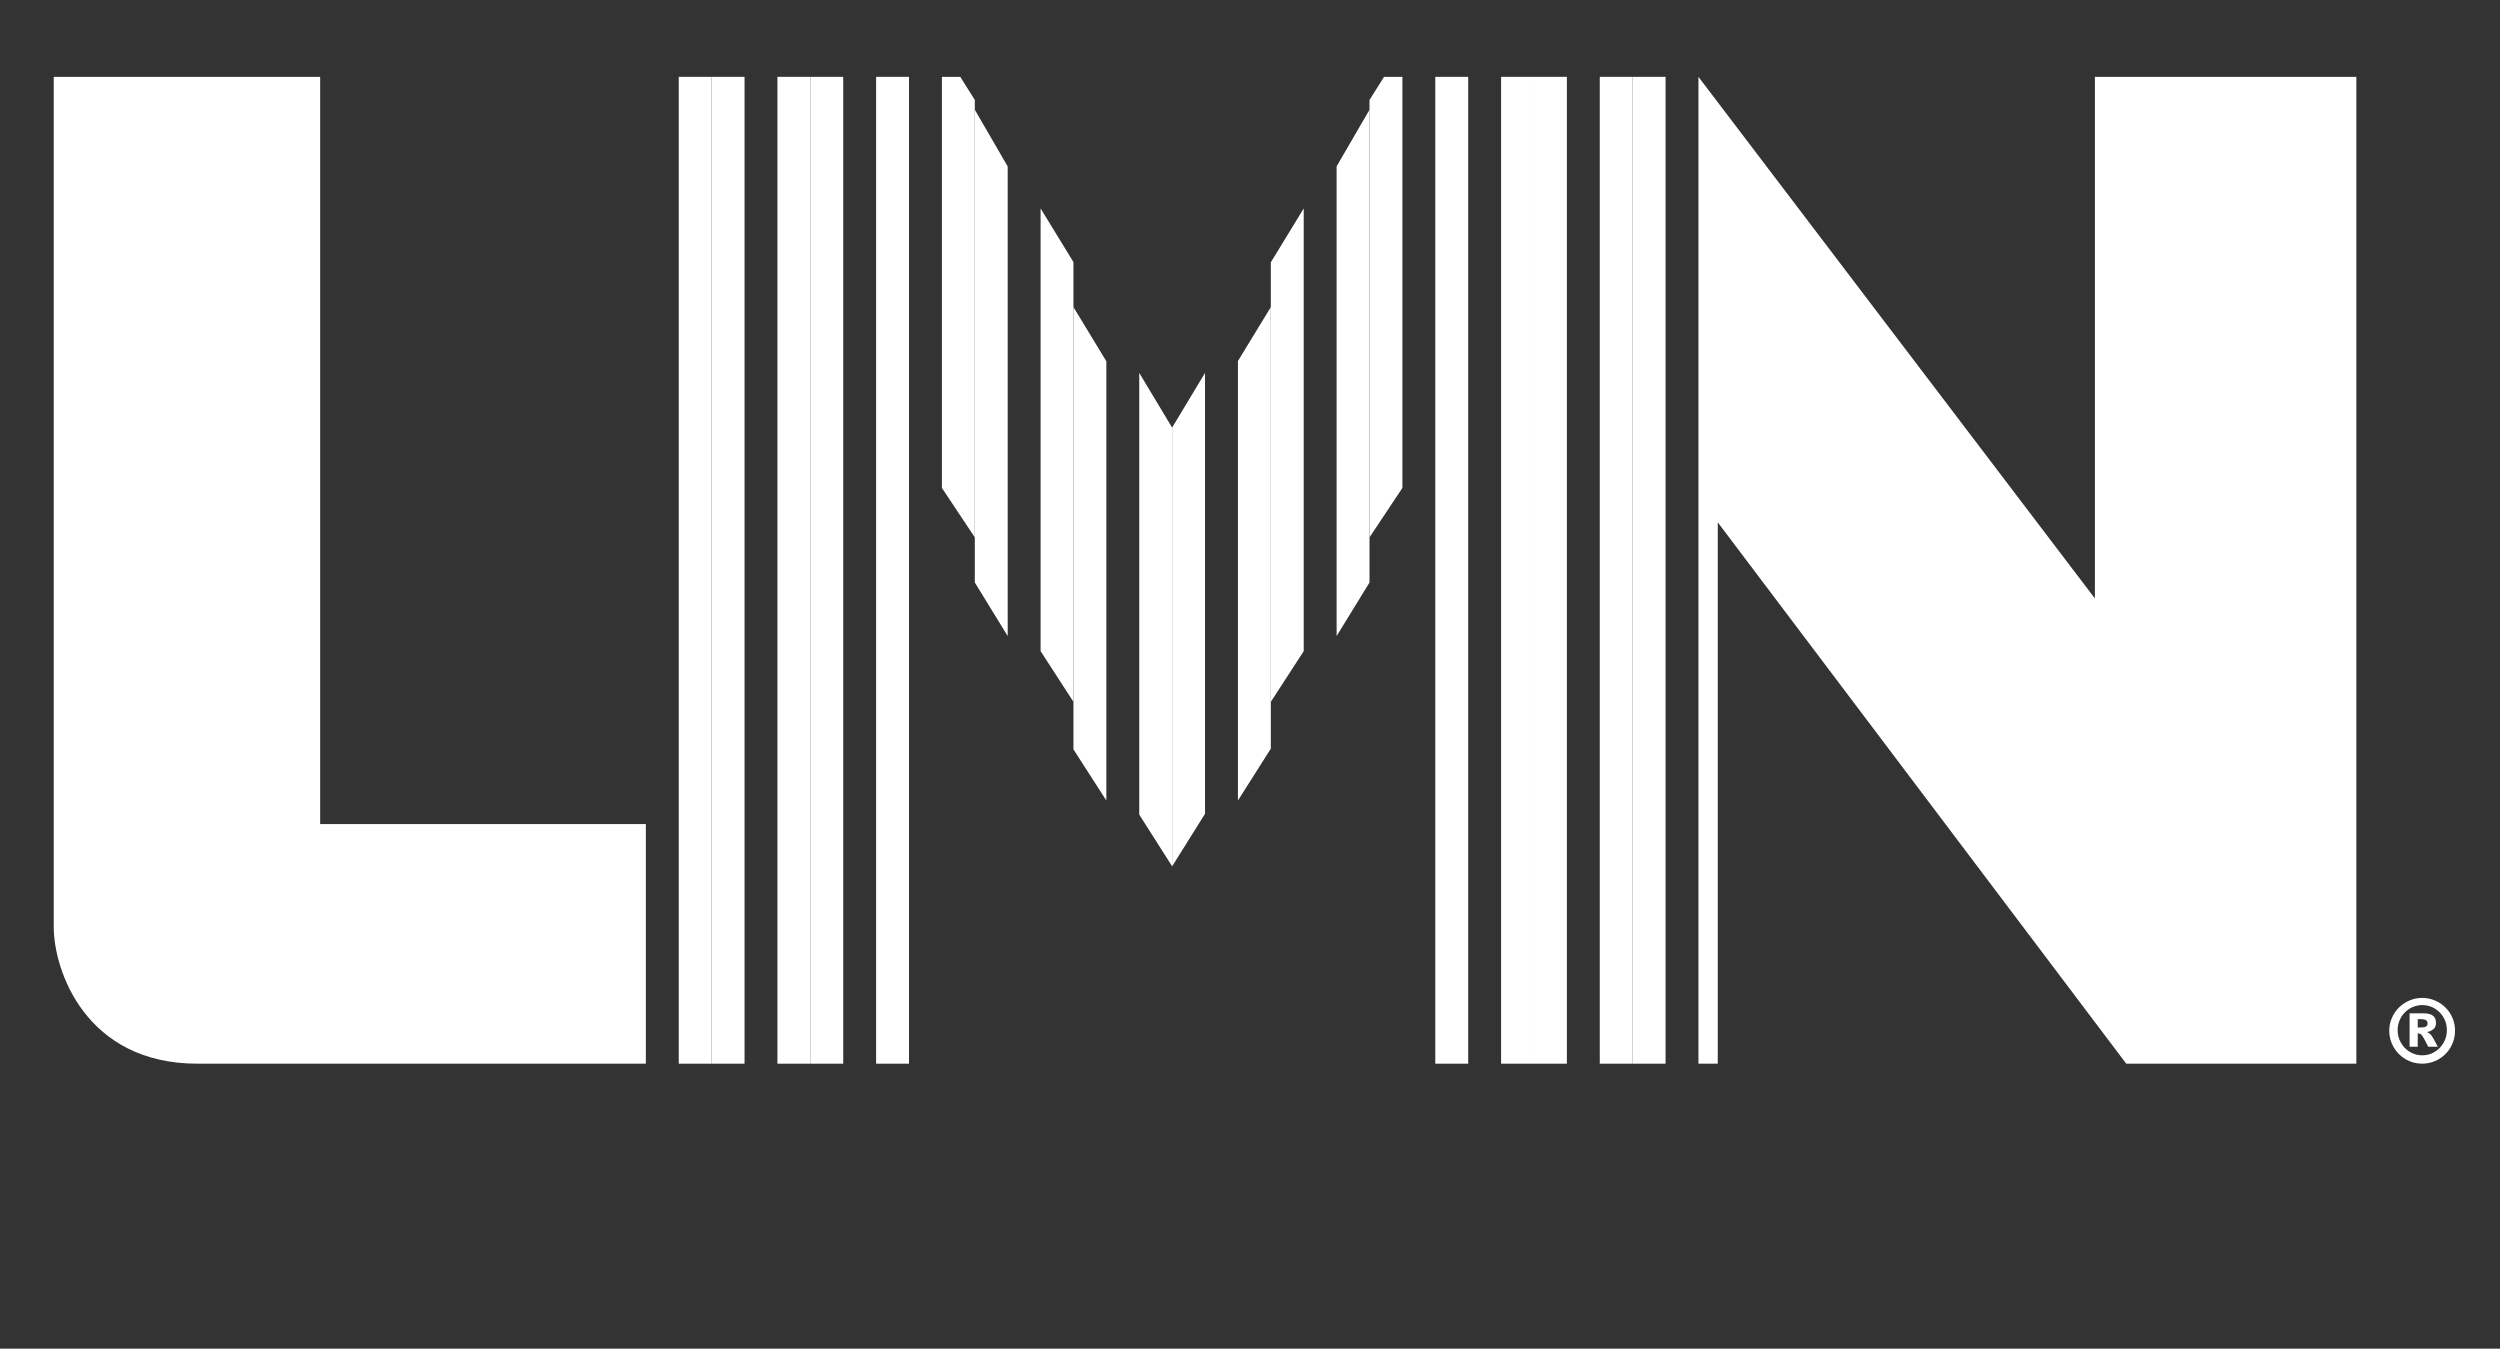
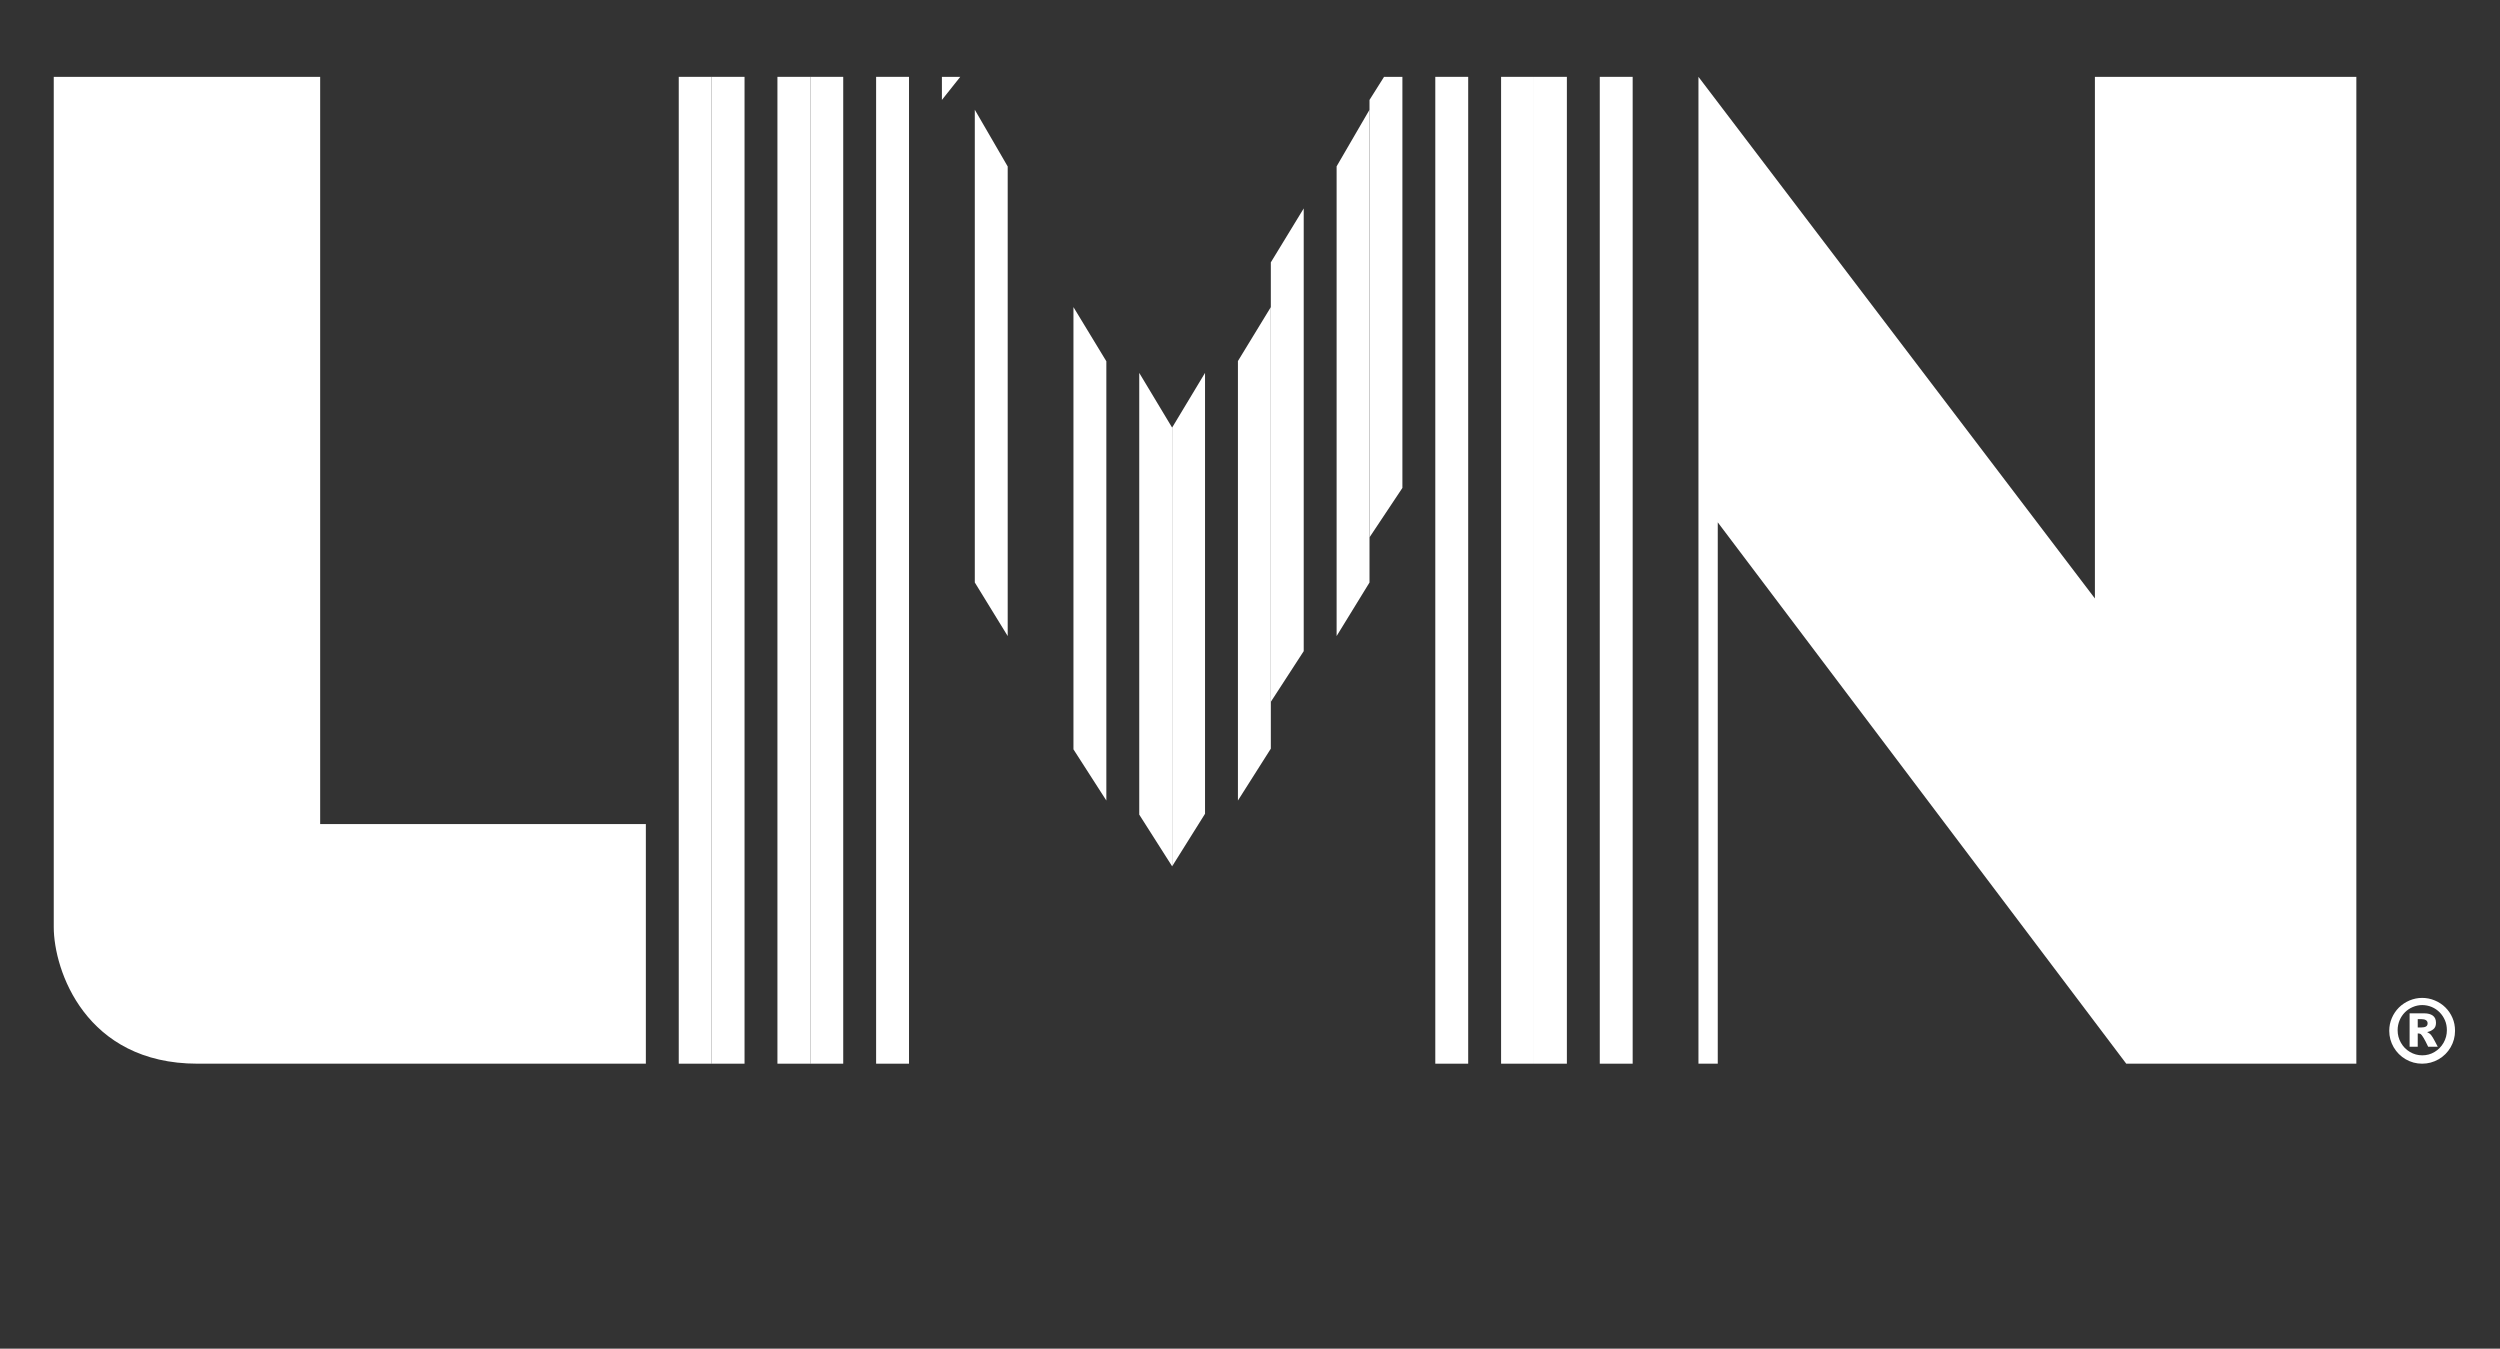
<svg xmlns="http://www.w3.org/2000/svg" width="76" height="41" viewBox="0 0 76 41" fill="none">
  <rect x="0" y="0" width="76" height="41" fill="#333333" stroke="none" />
-   <path d="M32.633 7.968L31.634 6.336V19.794L32.633 21.336V7.968Z" fill="white" />
  <path d="M33.633 10.983L32.633 9.336V22.78L33.633 24.336V10.983Z" fill="white" />
  <path d="M29.634 17.707L30.634 19.336V5.061L29.634 3.336V17.707Z" fill="white" />
-   <path d="M50.633 2.336H49.633V32.336H50.633V2.336Z" fill="white" />
  <path d="M47.633 2.336H46.633V32.336H47.633V2.336Z" fill="white" />
  <path d="M44.633 2.336H43.633V32.336H44.633V2.336Z" fill="white" />
  <path d="M46.633 2.336H45.633V32.336H46.633V2.336Z" fill="white" />
  <path d="M49.633 2.336H48.633V32.336H49.633V2.336Z" fill="white" />
  <path d="M35.633 13L34.633 11.336V24.764L35.633 26.336V13Z" fill="white" />
  <path d="M27.634 2.336H26.634V32.336H27.634V2.336Z" fill="white" />
  <path d="M22.634 2.336H21.634V32.336H22.634V2.336Z" fill="white" />
  <path d="M24.634 2.336H23.634V32.336H24.634V2.336Z" fill="white" />
  <path d="M36.633 11.336L35.633 12.998V26.336L36.633 24.739V11.336Z" fill="white" />
  <path d="M25.634 2.336H24.634V32.336H25.634V2.336Z" fill="white" />
  <path d="M21.634 2.336H20.634V32.336H21.634V2.336Z" fill="white" />
  <path d="M38.633 9.336L37.633 10.976V24.336L38.633 22.759V9.336Z" fill="white" />
  <path d="M39.633 6.336L38.633 7.976V21.336L39.633 19.795V6.336Z" fill="white" />
-   <path d="M28.634 2.336V14.833L29.634 16.336V3.038L29.192 2.336H28.634Z" fill="white" />
+   <path d="M28.634 2.336V14.833V3.038L29.192 2.336H28.634Z" fill="white" />
  <path d="M41.633 3.336L40.633 5.057V19.336L41.633 17.708V3.336Z" fill="white" />
  <path d="M51.633 2.336V32.336H52.22V15.879L64.638 32.336H71.633V2.336H63.685V18.193L51.633 2.336Z" fill="white" />
  <path d="M9.733 25.051V2.336H1.634V28.183C1.634 29.489 2.595 32.336 6.003 32.336H19.634V25.051H9.732L9.733 25.051Z" fill="white" />
  <path d="M42.633 2.336V14.833L41.633 16.336V3.038L42.075 2.336H42.633Z" fill="white" />
  <path d="M74.633 31.337C74.633 31.515 74.589 31.681 74.5 31.836C74.411 31.99 74.289 32.112 74.134 32.202C73.979 32.291 73.812 32.336 73.632 32.336C73.453 32.336 73.287 32.291 73.133 32.202C72.979 32.112 72.857 31.99 72.767 31.836C72.678 31.681 72.633 31.515 72.633 31.337C72.633 31.198 72.66 31.069 72.712 30.948C72.764 30.827 72.836 30.72 72.928 30.628C73.02 30.537 73.128 30.466 73.25 30.414C73.372 30.363 73.5 30.336 73.632 30.336C73.765 30.336 73.896 30.362 74.019 30.414C74.142 30.465 74.249 30.536 74.34 30.626C74.431 30.716 74.503 30.822 74.555 30.943C74.608 31.064 74.633 31.196 74.633 31.337ZM74.385 31.316C74.385 31.209 74.366 31.11 74.327 31.018C74.288 30.927 74.235 30.846 74.166 30.776C74.097 30.706 74.016 30.651 73.924 30.612C73.831 30.574 73.735 30.554 73.636 30.554C73.537 30.554 73.442 30.574 73.35 30.613C73.257 30.652 73.177 30.707 73.108 30.776C73.04 30.845 72.986 30.926 72.947 31.019C72.908 31.113 72.888 31.212 72.888 31.317C72.888 31.456 72.921 31.584 72.989 31.701C73.055 31.818 73.146 31.91 73.261 31.979C73.376 32.047 73.501 32.082 73.636 32.082C73.771 32.082 73.899 32.048 74.012 31.979C74.127 31.91 74.217 31.818 74.284 31.701C74.351 31.583 74.385 31.456 74.385 31.318V31.316ZM73.816 31.821C73.763 31.707 73.716 31.617 73.677 31.552C73.638 31.486 73.608 31.447 73.586 31.433C73.561 31.421 73.533 31.416 73.499 31.416V31.821H73.252V30.805H73.695C73.805 30.805 73.893 30.828 73.957 30.874C74.02 30.92 74.054 30.992 74.054 31.093C74.054 31.184 74.026 31.249 73.971 31.291C73.915 31.334 73.854 31.362 73.784 31.375C73.838 31.401 73.88 31.432 73.909 31.47C73.939 31.508 73.974 31.567 74.016 31.646L74.108 31.821H73.816ZM73.799 31.109C73.799 31.066 73.783 31.034 73.748 31.013C73.715 30.992 73.67 30.982 73.615 30.982H73.499V31.235H73.605C73.668 31.235 73.716 31.225 73.749 31.206C73.783 31.186 73.799 31.154 73.799 31.108V31.109Z" fill="white" />
</svg>